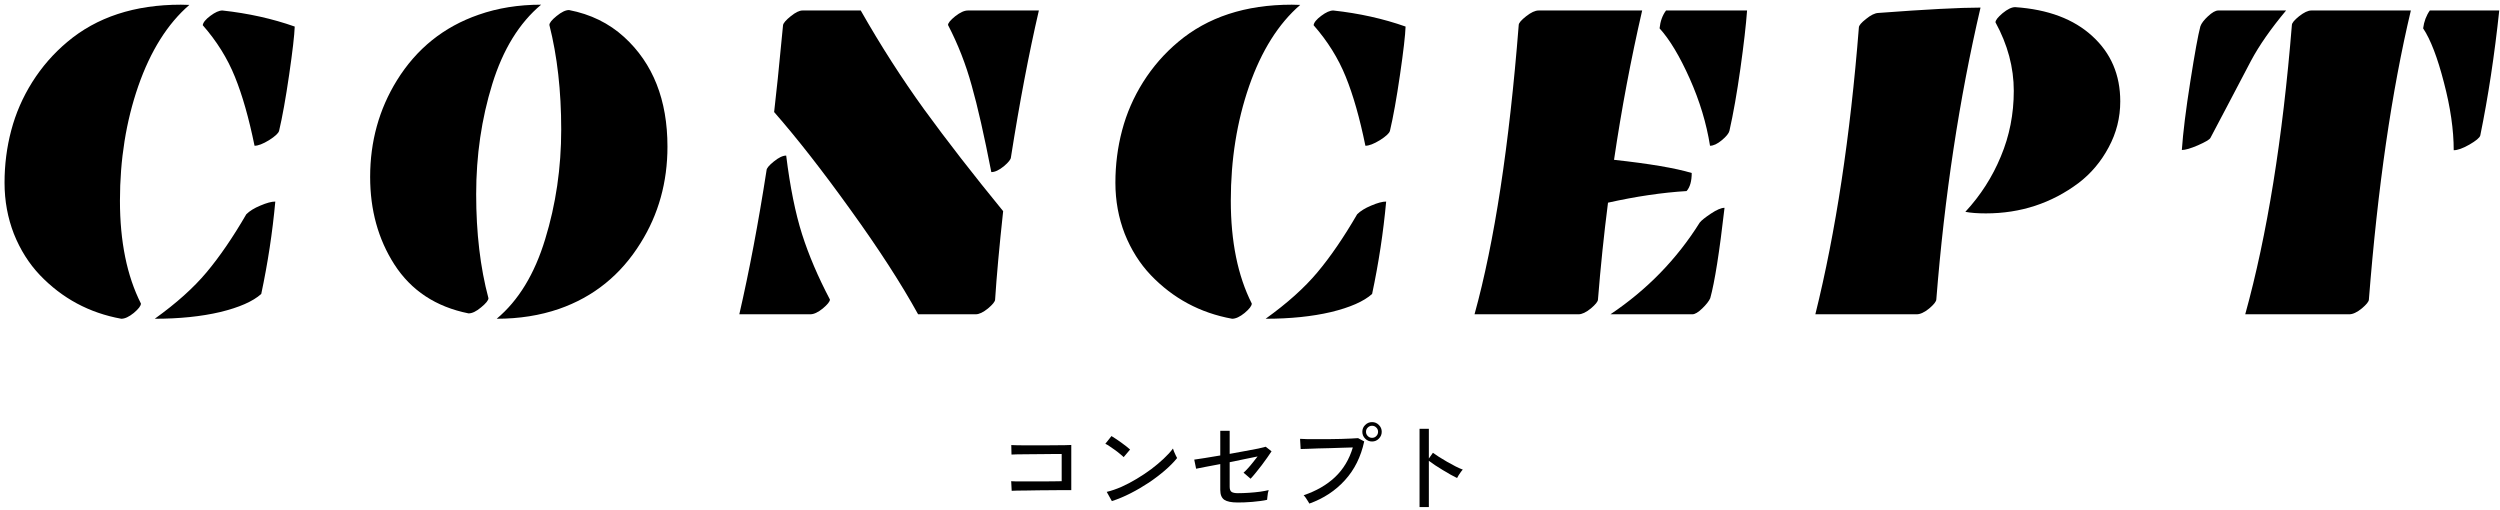
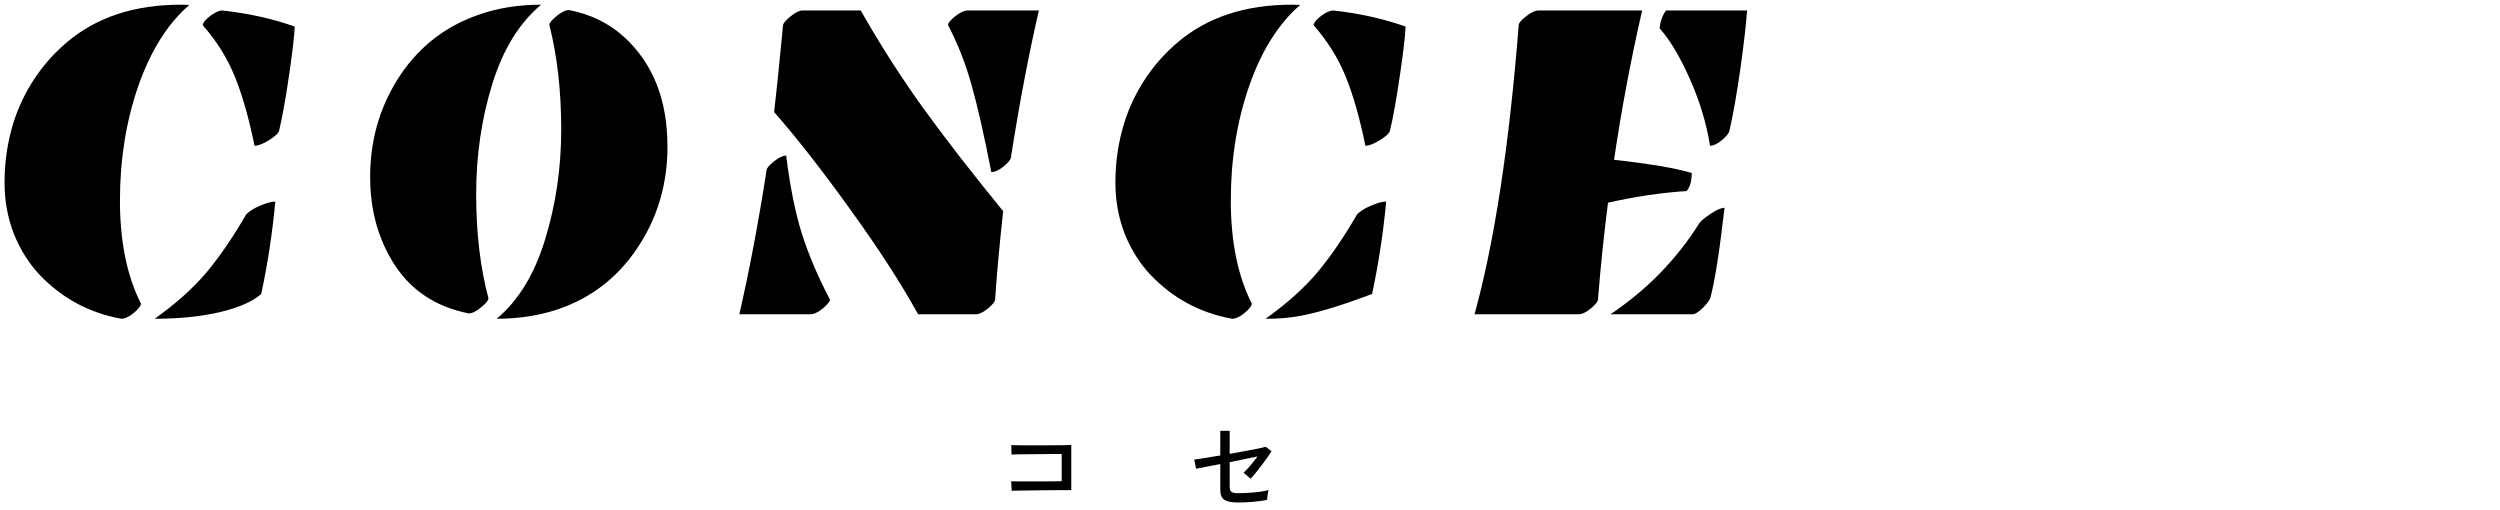
<svg xmlns="http://www.w3.org/2000/svg" width="525" height="107" viewBox="0 0 525 107" fill="none">
-   <path d="M493.342 66H471.499C476.092 49.406 479.358 29.156 481.295 5.25C481.295 4.844 481.795 4.234 482.795 3.422C483.827 2.609 484.686 2.203 485.374 2.203H506.28C502.249 19.172 499.311 39.406 497.467 62.906C497.467 63.312 496.967 63.938 495.967 64.781C494.967 65.594 494.092 66 493.342 66ZM515.28 31.547C515.28 27.266 514.592 22.516 513.217 17.297C511.874 12.078 510.42 8.297 508.858 5.953C509.045 4.516 509.514 3.266 510.264 2.203H524.842C523.842 11.609 522.514 20.359 520.858 28.453C520.733 28.922 519.967 29.562 518.561 30.375C517.186 31.156 516.092 31.547 515.28 31.547ZM458.186 31.5C458.436 27.844 459.03 23.047 459.967 17.109C460.905 11.141 461.608 7.281 462.077 5.531C462.295 4.906 462.827 4.203 463.67 3.422C464.545 2.609 465.264 2.203 465.827 2.203H480.077C476.889 6.016 474.436 9.531 472.717 12.75C471.03 15.969 469.389 19.094 467.795 22.125C466.233 25.125 465.03 27.406 464.186 28.969C463.999 29.312 463.124 29.828 461.561 30.516C460.03 31.172 458.905 31.5 458.186 31.5Z" fill="black" />
-   <path d="M412.723 44.484C415.911 41.047 418.395 37.172 420.176 32.859C421.989 28.547 422.895 23.953 422.895 19.078C422.895 14.172 421.614 9.375 419.051 4.688C419.051 4.25 419.551 3.609 420.551 2.766C421.583 1.922 422.458 1.5 423.176 1.5C430.083 1.969 435.489 4 439.395 7.594C443.301 11.156 445.254 15.719 445.254 21.281C445.254 24.719 444.442 27.938 442.817 30.938C441.223 33.938 439.114 36.438 436.489 38.438C430.801 42.688 424.317 44.812 417.036 44.812C415.254 44.812 413.817 44.703 412.723 44.484ZM406.629 62.859C406.629 63.297 406.129 63.938 405.129 64.781C404.129 65.594 403.254 66 402.504 66H381.223C385.504 48.75 388.551 28.672 390.364 5.766C390.364 5.359 390.864 4.766 391.864 3.984C392.864 3.172 393.723 2.75 394.442 2.719C404.442 1.969 411.598 1.594 415.911 1.594C411.442 20.75 408.348 41.172 406.629 62.859Z" fill="black" />
  <path d="M338.948 33.562C346.385 34.375 351.823 35.297 355.26 36.328C355.26 38.047 354.901 39.312 354.182 40.125C349.057 40.438 343.557 41.25 337.682 42.562C336.838 49.125 336.135 55.906 335.573 62.906C335.573 63.312 335.073 63.938 334.073 64.781C333.073 65.594 332.213 66 331.494 66H309.651C313.838 50.844 316.932 30.594 318.932 5.25C318.932 4.844 319.448 4.234 320.479 3.422C321.51 2.609 322.385 2.203 323.104 2.203H344.854C342.479 12.516 340.51 22.969 338.948 33.562ZM359.104 30.609C358.354 25.891 356.932 21.188 354.838 16.5C352.744 11.812 350.635 8.297 348.51 5.953C348.666 4.453 349.119 3.203 349.869 2.203H366.885C366.666 5.234 366.198 9.312 365.479 14.438C364.76 19.531 363.994 23.875 363.182 27.469C363.057 28 362.526 28.656 361.588 29.438C360.651 30.219 359.823 30.609 359.104 30.609ZM356.948 46.734C357.291 46.297 358.073 45.672 359.291 44.859C360.51 44.047 361.463 43.641 362.151 43.641C361.088 52.922 360.088 59.25 359.151 62.625C358.869 63.25 358.307 63.969 357.463 64.781C356.619 65.594 355.932 66 355.401 66H338.198C345.885 60.844 352.135 54.422 356.948 46.734Z" fill="black" />
-   <path d="M286.734 30.609C285.547 24.797 284.172 19.969 282.609 16.125C281.047 12.25 278.797 8.641 275.859 5.297C275.922 4.734 276.453 4.078 277.453 3.328C278.453 2.578 279.297 2.203 279.984 2.203C285.422 2.797 290.484 3.922 295.172 5.578C295.109 7.391 294.719 10.766 294 15.703C293.281 20.641 292.578 24.562 291.891 27.469C291.766 27.969 291.062 28.625 289.781 29.438C288.5 30.219 287.484 30.609 286.734 30.609ZM291.094 42.328C290.5 48.797 289.516 55.266 288.141 61.734C286.391 63.297 283.516 64.562 279.516 65.531C275.516 66.469 270.938 66.938 265.781 66.938C270.312 63.688 273.938 60.438 276.656 57.188C279.406 53.906 282.188 49.844 285 45C285.688 44.312 286.672 43.703 287.953 43.172C289.266 42.609 290.312 42.328 291.094 42.328ZM262.875 63.75C262.875 64.219 262.375 64.875 261.375 65.719C260.375 66.531 259.5 66.938 258.75 66.938C252.031 65.719 246.328 62.656 241.641 57.75C239.359 55.344 237.547 52.469 236.203 49.125C234.891 45.75 234.234 42.172 234.234 38.391C234.234 34.578 234.703 30.906 235.641 27.375C236.578 23.812 238.047 20.438 240.047 17.25C242.078 14.031 244.531 11.219 247.406 8.812C253.594 3.594 261.547 0.984 271.266 0.984C272.016 0.984 272.609 1 273.047 1.031C268.484 4.969 264.906 10.656 262.312 18.094C259.75 25.5 258.469 33.516 258.469 42.141C258.469 50.734 259.938 57.938 262.875 63.75Z" fill="black" />
+   <path d="M286.734 30.609C285.547 24.797 284.172 19.969 282.609 16.125C281.047 12.25 278.797 8.641 275.859 5.297C275.922 4.734 276.453 4.078 277.453 3.328C278.453 2.578 279.297 2.203 279.984 2.203C285.422 2.797 290.484 3.922 295.172 5.578C295.109 7.391 294.719 10.766 294 15.703C293.281 20.641 292.578 24.562 291.891 27.469C291.766 27.969 291.062 28.625 289.781 29.438C288.5 30.219 287.484 30.609 286.734 30.609ZM291.094 42.328C290.5 48.797 289.516 55.266 288.141 61.734C275.516 66.469 270.938 66.938 265.781 66.938C270.312 63.688 273.938 60.438 276.656 57.188C279.406 53.906 282.188 49.844 285 45C285.688 44.312 286.672 43.703 287.953 43.172C289.266 42.609 290.312 42.328 291.094 42.328ZM262.875 63.75C262.875 64.219 262.375 64.875 261.375 65.719C260.375 66.531 259.5 66.938 258.75 66.938C252.031 65.719 246.328 62.656 241.641 57.75C239.359 55.344 237.547 52.469 236.203 49.125C234.891 45.75 234.234 42.172 234.234 38.391C234.234 34.578 234.703 30.906 235.641 27.375C236.578 23.812 238.047 20.438 240.047 17.25C242.078 14.031 244.531 11.219 247.406 8.812C253.594 3.594 261.547 0.984 271.266 0.984C272.016 0.984 272.609 1 273.047 1.031C268.484 4.969 264.906 10.656 262.312 18.094C259.75 25.5 258.469 33.516 258.469 42.141C258.469 50.734 259.938 57.938 262.875 63.75Z" fill="black" />
  <path d="M208.974 62.906C208.974 63.312 208.474 63.938 207.474 64.781C206.474 65.594 205.615 66 204.896 66H192.802C189.271 59.594 184.552 52.297 178.646 44.109C172.771 35.922 167.412 29.062 162.568 23.531C162.974 20.188 163.599 14.094 164.443 5.25C164.537 4.812 165.068 4.203 166.037 3.422C167.037 2.609 167.865 2.203 168.521 2.203H180.756C184.912 9.516 189.349 16.438 194.068 22.969C198.818 29.5 204.349 36.625 210.662 44.344C209.849 51.844 209.287 58.031 208.974 62.906ZM208.177 36.141C206.677 28.422 205.302 22.359 204.052 17.953C202.834 13.516 201.177 9.281 199.084 5.25C199.084 4.844 199.584 4.234 200.584 3.422C201.615 2.609 202.506 2.203 203.256 2.203H218.162C216.068 11.234 214.115 21.5 212.302 33C212.302 33.438 211.802 34.078 210.802 34.922C209.802 35.734 208.927 36.141 208.177 36.141ZM165.099 32.672C165.912 39.234 167.021 44.734 168.427 49.172C169.834 53.578 171.787 58.156 174.287 62.906C174.287 63.312 173.787 63.938 172.787 64.781C171.787 65.594 170.912 66 170.162 66H155.256C157.349 56.906 159.256 46.828 160.974 35.766C160.974 35.359 161.474 34.75 162.474 33.938C163.506 33.094 164.381 32.672 165.099 32.672Z" fill="black" />
  <path d="M104.308 66.938C108.871 63.125 112.261 57.562 114.48 50.25C116.73 42.938 117.855 35.25 117.855 27.188C117.855 19.094 117.027 11.781 115.371 5.25C115.371 4.812 115.871 4.188 116.871 3.375C117.902 2.531 118.777 2.109 119.496 2.109C124.027 2.984 127.886 4.875 131.074 7.781C137.136 13.312 140.167 20.984 140.167 30.797C140.167 38.266 138.292 45 134.542 51C130.386 57.719 124.667 62.344 117.386 64.875C113.386 66.25 109.027 66.938 104.308 66.938ZM113.636 0.984C109.042 4.828 105.621 10.391 103.371 17.672C101.121 24.953 99.996 32.656 99.996 40.781C99.996 48.906 100.855 56.188 102.574 62.625C102.574 63.062 102.058 63.703 101.027 64.547C100.027 65.391 99.152 65.812 98.402 65.812C91.527 64.438 86.324 61 82.793 55.5C79.418 50.219 77.73 44.109 77.73 37.172C77.73 29.703 79.605 22.938 83.355 16.875C87.48 10.219 93.199 5.625 100.511 3.094C104.511 1.688 108.886 0.984 113.636 0.984Z" fill="black" />
  <path d="M53.454 30.609C52.267 24.797 50.892 19.969 49.329 16.125C47.767 12.25 45.517 8.641 42.579 5.297C42.642 4.734 43.173 4.078 44.173 3.328C45.173 2.578 46.017 2.203 46.704 2.203C52.142 2.797 57.204 3.922 61.892 5.578C61.829 7.391 61.439 10.766 60.72 15.703C60.001 20.641 59.298 24.562 58.611 27.469C58.486 27.969 57.782 28.625 56.501 29.438C55.22 30.219 54.204 30.609 53.454 30.609ZM57.814 42.328C57.22 48.797 56.236 55.266 54.861 61.734C53.111 63.297 50.236 64.562 46.236 65.531C42.236 66.469 37.657 66.938 32.501 66.938C37.032 63.688 40.657 60.438 43.376 57.188C46.126 53.906 48.907 49.844 51.72 45C52.407 44.312 53.392 43.703 54.673 43.172C55.986 42.609 57.032 42.328 57.814 42.328ZM29.595 63.75C29.595 64.219 29.095 64.875 28.095 65.719C27.095 66.531 26.22 66.938 25.47 66.938C18.751 65.719 13.048 62.656 8.361 57.75C6.079 55.344 4.267 52.469 2.923 49.125C1.611 45.75 0.954 42.172 0.954 38.391C0.954 34.578 1.423 30.906 2.361 27.375C3.298 23.812 4.767 20.438 6.767 17.25C8.798 14.031 11.251 11.219 14.126 8.812C20.314 3.594 28.267 0.984 37.986 0.984C38.736 0.984 39.329 1 39.767 1.031C35.204 4.969 31.626 10.656 29.032 18.094C26.47 25.5 25.189 33.516 25.189 42.141C25.189 50.734 26.657 57.938 29.595 63.75Z" fill="black" />
-   <path d="M298.105 106.478V90.055H300.06V96.291L300.912 95.086C301.245 95.335 301.674 95.626 302.201 95.959C302.741 96.291 303.317 96.638 303.926 96.998C304.536 97.345 305.125 97.663 305.693 97.955C306.276 98.246 306.775 98.467 307.19 98.62C307.079 98.717 306.941 98.883 306.775 99.119C306.608 99.354 306.449 99.59 306.296 99.826C306.158 100.061 306.054 100.248 305.985 100.387C305.61 100.207 305.16 99.971 304.633 99.68C304.107 99.375 303.552 99.049 302.97 98.703C302.402 98.356 301.861 98.017 301.349 97.684C300.836 97.338 300.406 97.033 300.06 96.77V106.478H298.105Z" fill="black" />
-   <path d="M274.967 105.751C274.912 105.626 274.808 105.453 274.655 105.231C274.517 104.995 274.364 104.76 274.198 104.524C274.032 104.288 273.886 104.115 273.761 104.004C276.422 103.103 278.619 101.835 280.352 100.2C282.098 98.551 283.345 96.472 284.094 93.963C283.484 93.977 282.763 93.998 281.931 94.025C281.114 94.053 280.254 94.081 279.354 94.109C278.467 94.123 277.6 94.143 276.755 94.171C275.923 94.199 275.189 94.227 274.551 94.254C273.914 94.268 273.443 94.282 273.138 94.296L273.013 92.154C273.373 92.182 273.872 92.203 274.51 92.217C275.147 92.217 275.868 92.217 276.672 92.217C277.49 92.217 278.321 92.217 279.167 92.217C280.026 92.203 280.85 92.189 281.64 92.175C282.444 92.147 283.158 92.12 283.782 92.092C284.405 92.064 284.877 92.037 285.195 92.009L286.484 92.695C285.791 95.924 284.44 98.641 282.43 100.844C280.435 103.048 277.947 104.683 274.967 105.751ZM288.127 92.716C287.572 92.716 287.094 92.515 286.692 92.113C286.29 91.711 286.089 91.233 286.089 90.678C286.089 90.11 286.29 89.632 286.692 89.244C287.094 88.842 287.572 88.641 288.127 88.641C288.695 88.641 289.173 88.842 289.561 89.244C289.963 89.632 290.164 90.11 290.164 90.678C290.164 91.233 289.963 91.711 289.561 92.113C289.173 92.515 288.695 92.716 288.127 92.716ZM288.127 91.947C288.487 91.947 288.785 91.822 289.021 91.572C289.27 91.323 289.395 91.025 289.395 90.678C289.395 90.318 289.27 90.02 289.021 89.784C288.785 89.535 288.487 89.41 288.127 89.41C287.78 89.41 287.482 89.535 287.233 89.784C286.983 90.02 286.858 90.318 286.858 90.678C286.858 91.025 286.983 91.323 287.233 91.572C287.482 91.822 287.78 91.947 288.127 91.947Z" fill="black" />
  <path d="M259.874 105.522C258.599 105.522 257.678 105.335 257.109 104.96C256.541 104.572 256.257 103.879 256.257 102.882V97.456C255.079 97.677 254.019 97.878 253.076 98.058C252.134 98.239 251.503 98.363 251.185 98.433L250.79 96.52C251.275 96.451 252.009 96.34 252.993 96.188C253.991 96.021 255.079 95.841 256.257 95.647V90.471H258.232V95.314C259.369 95.106 260.463 94.906 261.517 94.711C262.584 94.517 263.499 94.344 264.261 94.192C265.023 94.025 265.536 93.901 265.799 93.817L267.026 94.774C266.804 95.134 266.506 95.571 266.132 96.084C265.772 96.596 265.384 97.13 264.968 97.684C264.552 98.225 264.136 98.751 263.72 99.264C263.318 99.763 262.951 100.186 262.619 100.532L261.143 99.264C261.42 99.029 261.725 98.724 262.057 98.35C262.404 97.975 262.75 97.567 263.097 97.123C263.457 96.68 263.79 96.257 264.095 95.855C263.388 95.993 262.508 96.174 261.454 96.395C260.415 96.603 259.341 96.825 258.232 97.061V102.237C258.232 102.75 258.364 103.103 258.627 103.297C258.904 103.478 259.341 103.568 259.937 103.568C260.699 103.568 261.489 103.54 262.307 103.484C263.138 103.429 263.914 103.353 264.635 103.256C265.37 103.145 265.966 103.034 266.423 102.923C266.368 103.062 266.312 103.27 266.257 103.547C266.215 103.824 266.18 104.094 266.153 104.358C266.125 104.621 266.104 104.822 266.09 104.96C265.702 105.057 265.231 105.141 264.677 105.21C264.136 105.279 263.568 105.342 262.972 105.397C262.376 105.439 261.801 105.473 261.246 105.501C260.706 105.515 260.249 105.522 259.874 105.522Z" fill="black" />
-   <path d="M233.493 105.231L232.412 103.297C233.396 103.062 234.428 102.708 235.509 102.237C236.591 101.752 237.658 101.191 238.711 100.553C239.778 99.916 240.797 99.237 241.767 98.516C242.737 97.781 243.61 97.047 244.386 96.312C245.176 95.578 245.821 94.871 246.32 94.192C246.361 94.344 246.438 94.559 246.548 94.836C246.659 95.1 246.777 95.363 246.902 95.626C247.027 95.876 247.124 96.063 247.193 96.187C246.528 97.019 245.682 97.878 244.657 98.765C243.631 99.652 242.502 100.512 241.268 101.343C240.035 102.161 238.753 102.909 237.422 103.588C236.092 104.267 234.782 104.815 233.493 105.231ZM235.967 96C235.814 95.834 235.572 95.619 235.239 95.356C234.92 95.079 234.567 94.802 234.179 94.524C233.791 94.233 233.41 93.97 233.036 93.734C232.675 93.485 232.37 93.305 232.121 93.194L233.41 91.572C233.659 91.711 233.964 91.905 234.324 92.154C234.699 92.404 235.08 92.667 235.468 92.944C235.856 93.222 236.216 93.492 236.549 93.755C236.882 94.019 237.138 94.233 237.318 94.4L235.967 96Z" fill="black" />
  <path d="M212.454 103.069L212.35 101.052C212.517 101.066 212.842 101.08 213.327 101.094C213.826 101.094 214.422 101.094 215.115 101.094C215.822 101.094 216.564 101.094 217.34 101.094C218.13 101.094 218.892 101.094 219.627 101.094C220.375 101.08 221.04 101.073 221.622 101.073C222.218 101.059 222.662 101.052 222.953 101.052V95.335C222.717 95.335 222.322 95.335 221.768 95.335C221.213 95.335 220.569 95.342 219.834 95.356C219.1 95.356 218.338 95.363 217.548 95.377C216.758 95.377 216.002 95.384 215.282 95.397C214.575 95.397 213.965 95.404 213.452 95.418C212.939 95.432 212.593 95.446 212.413 95.46L212.371 93.464C212.593 93.478 213.023 93.492 213.66 93.506C214.298 93.52 215.053 93.526 215.926 93.526C216.799 93.526 217.714 93.526 218.67 93.526C219.627 93.513 220.541 93.506 221.414 93.506C222.288 93.492 223.043 93.485 223.68 93.485C224.318 93.471 224.748 93.457 224.969 93.443V102.923C224.54 102.923 223.965 102.923 223.244 102.923C222.523 102.923 221.719 102.93 220.832 102.944C219.959 102.944 219.072 102.951 218.171 102.965C217.284 102.979 216.439 102.992 215.635 103.006C214.845 103.006 214.166 103.013 213.598 103.027C213.029 103.041 212.648 103.055 212.454 103.069Z" fill="black" />
</svg>